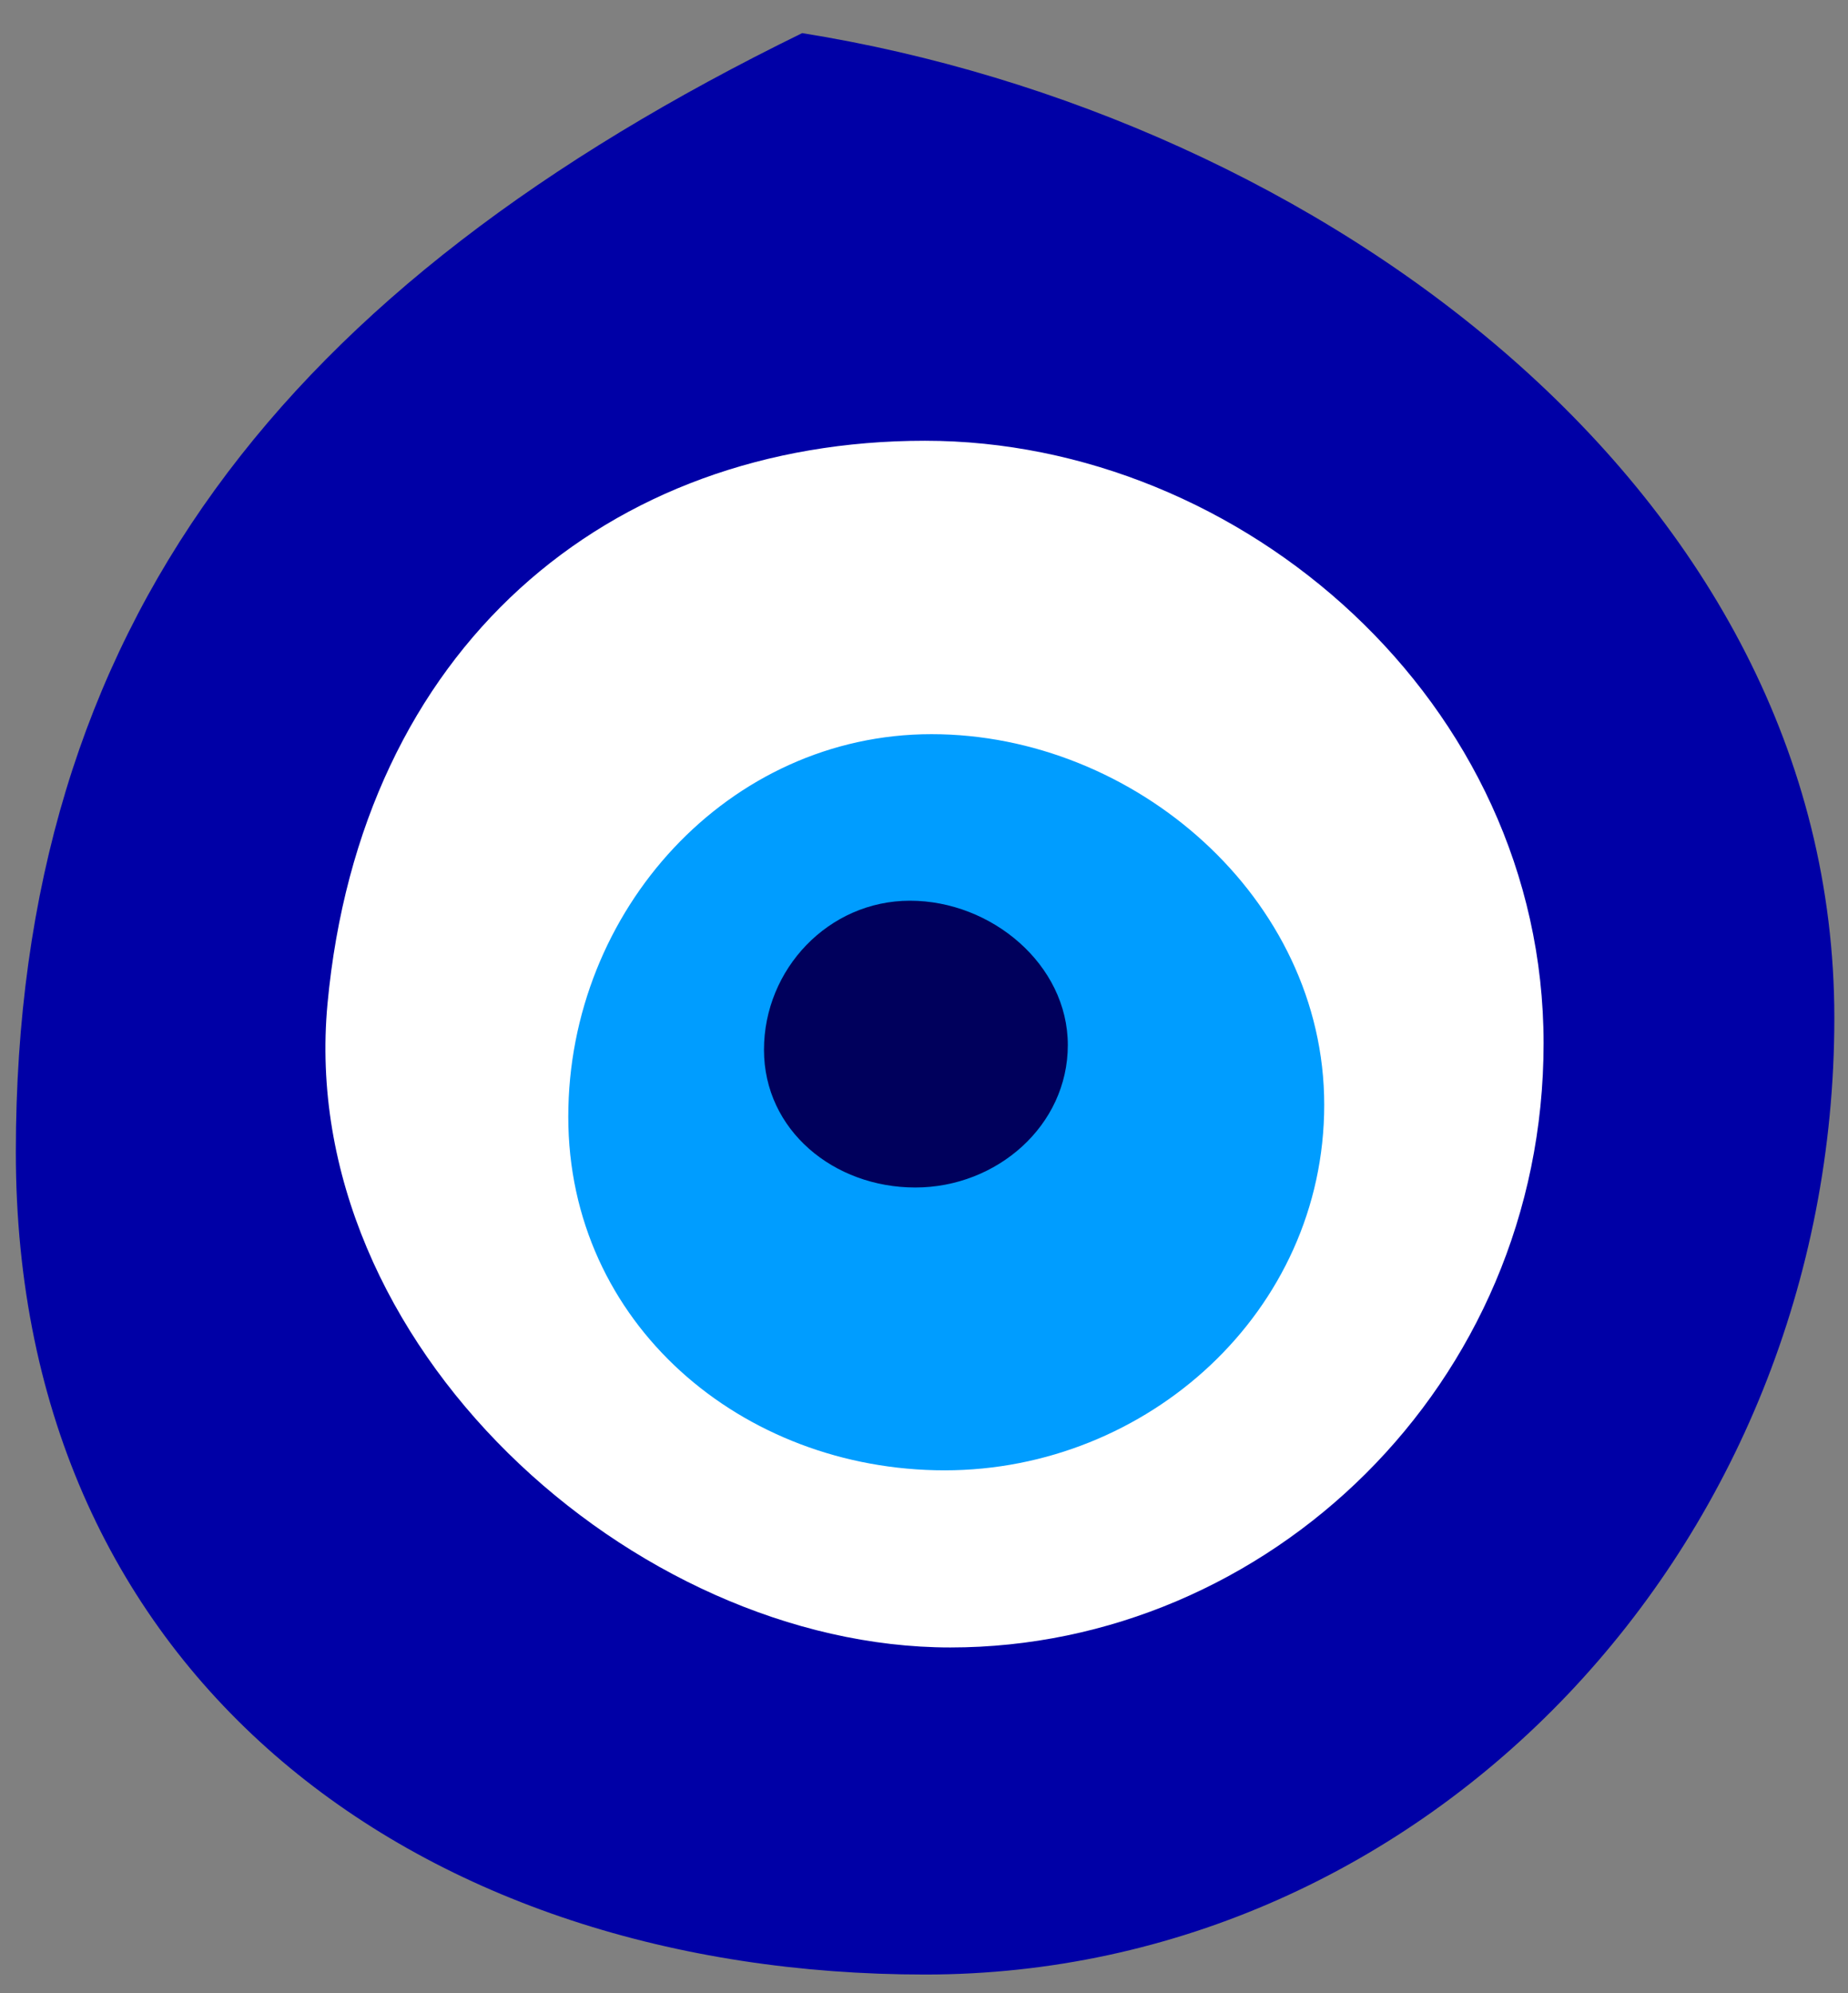
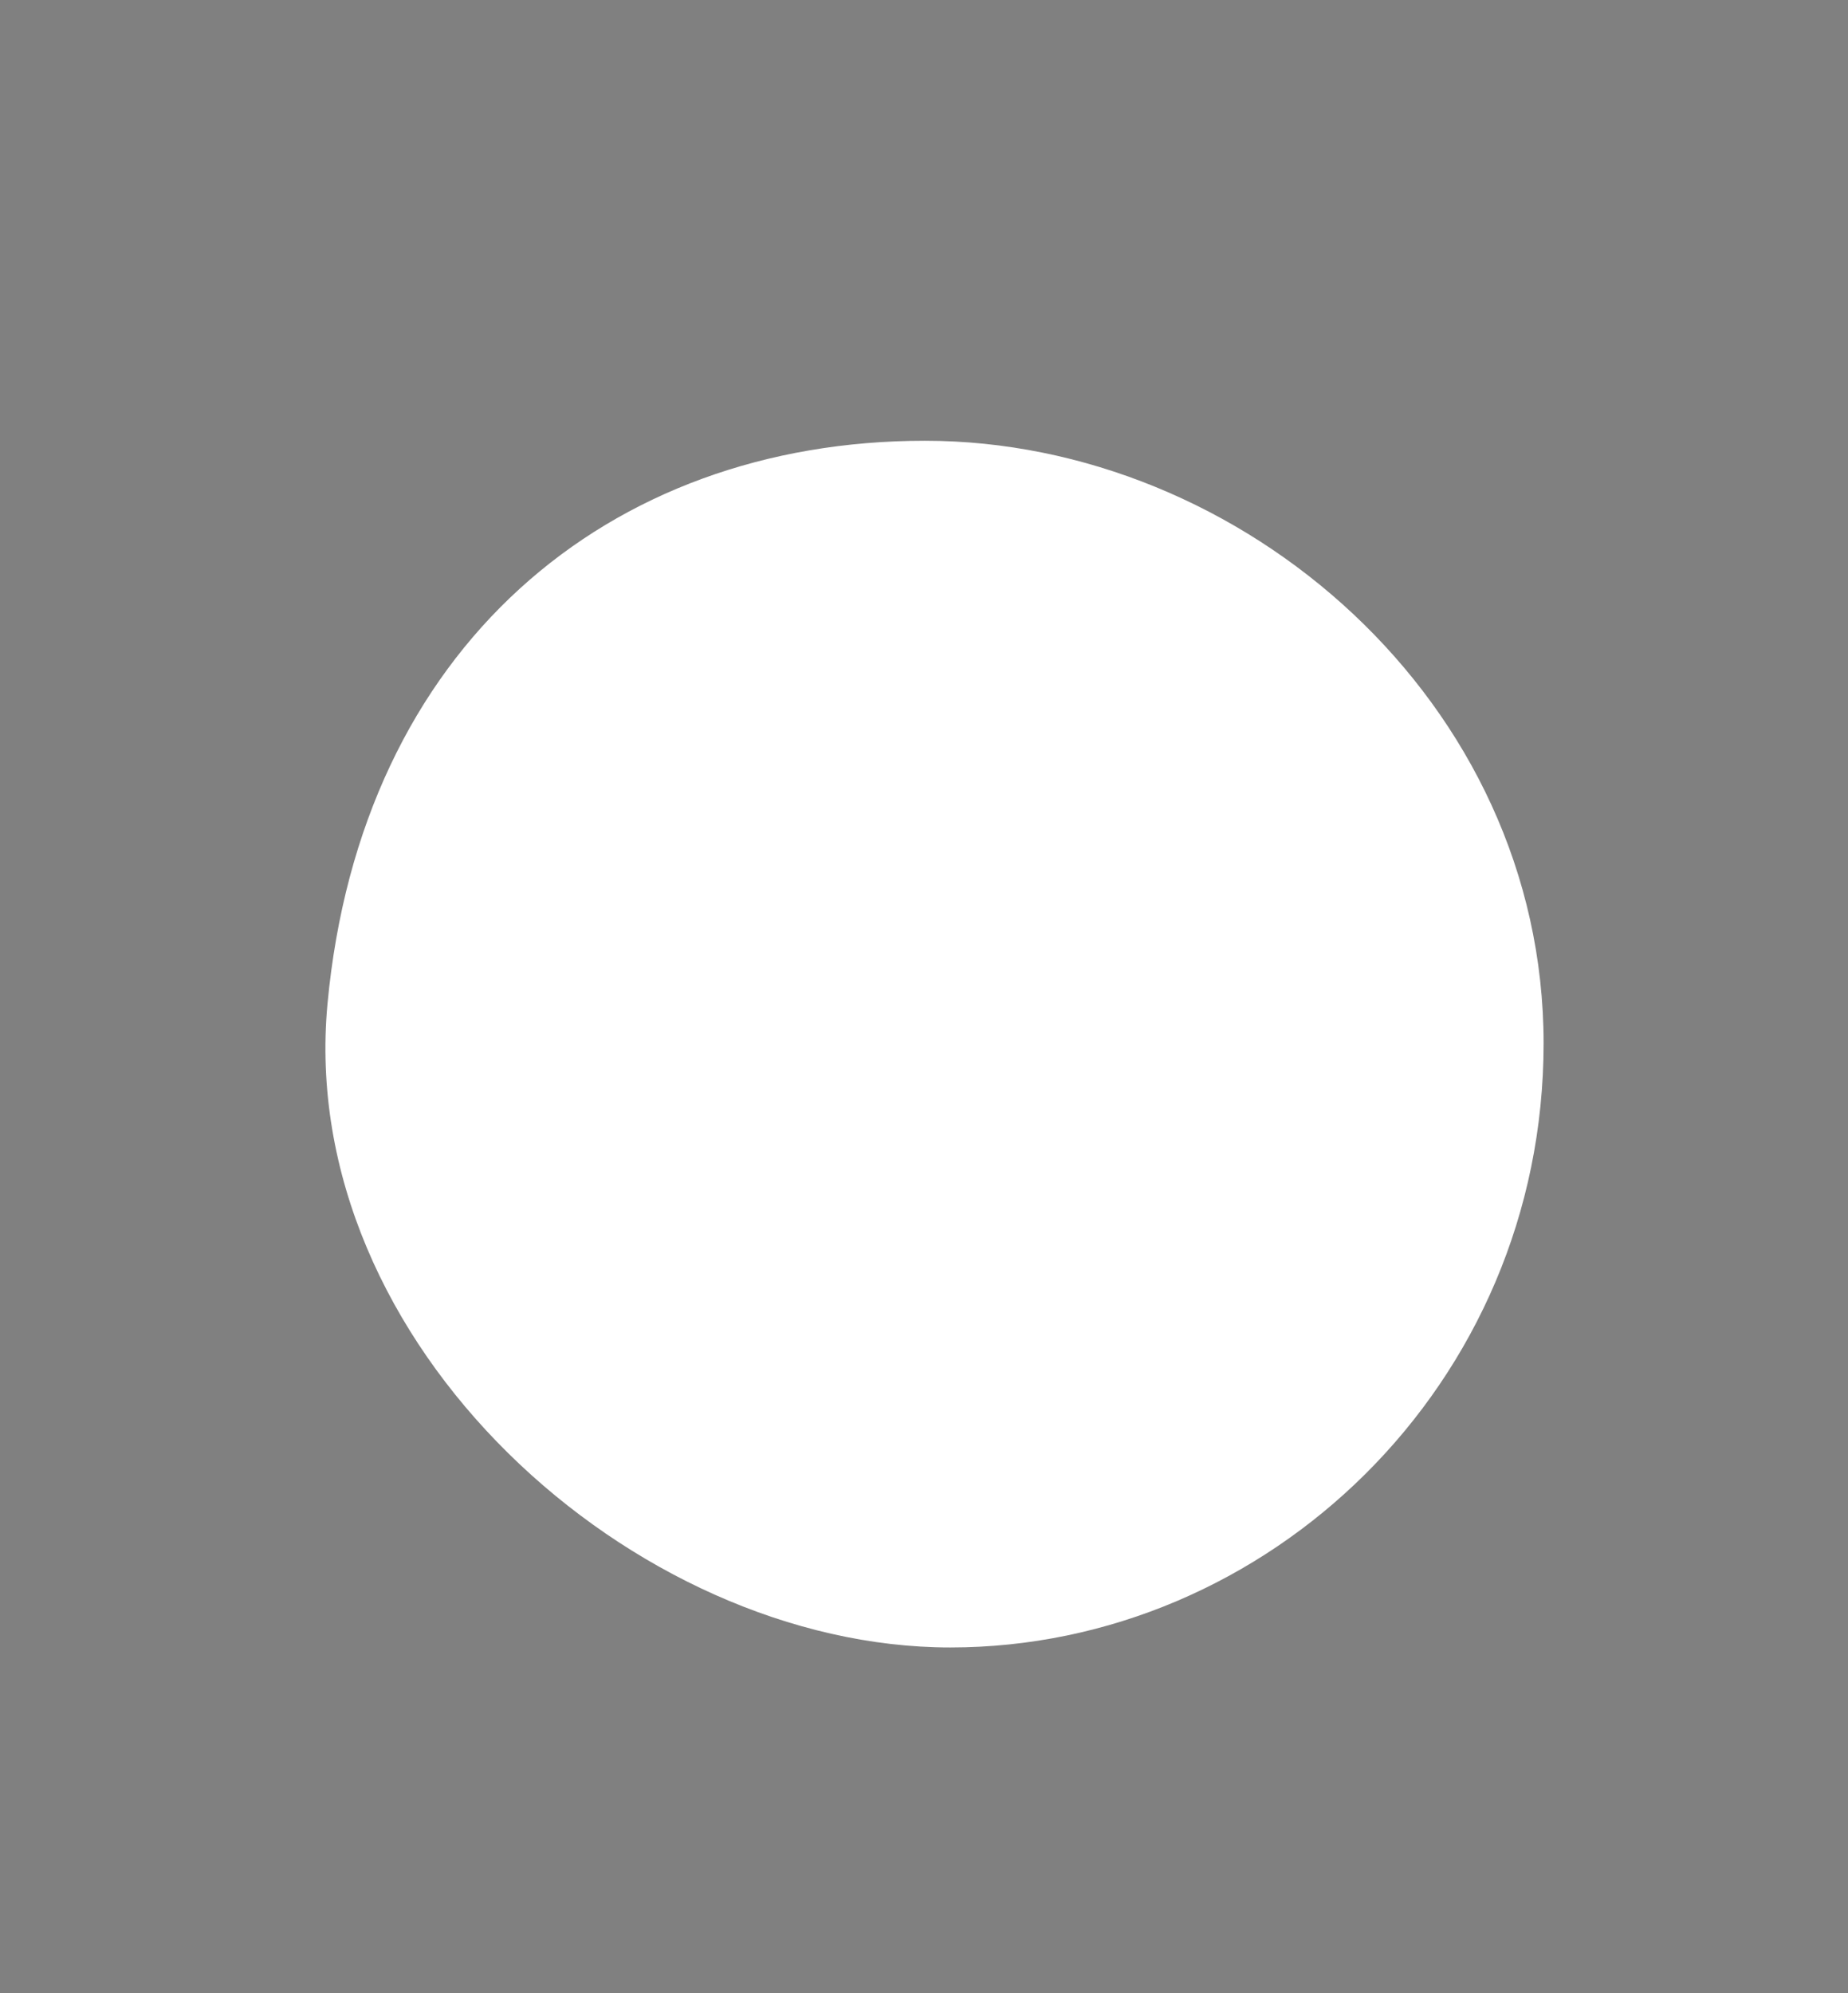
<svg xmlns="http://www.w3.org/2000/svg" xmlns:ns1="http://sodipodi.sourceforge.net/DTD/sodipodi-0.dtd" xmlns:ns2="http://www.inkscape.org/namespaces/inkscape" id="svg2211" ns1:version="0.32" ns2:version="0.45" width="51" height="55" version="1.0" ns1:docbase="D:\tmp" ns1:docname="nazar.svg" ns2:output_extension="org.inkscape.output.svg.inkscape" ns1:modified="TRUE">
  <rect width="100%" height="100%" fill="#808080" stroke="none" />
  <defs id="defs2214" />
  <ns1:namedview ns2:window-height="573" ns2:window-width="677" ns2:pageshadow="2" ns2:pageopacity="0.0" guidetolerance="10.0" gridtolerance="10.0" objecttolerance="10.0" borderopacity="1.0" bordercolor="#666666" pagecolor="#ffffff" id="base" ns2:zoom="6.8545455" ns2:cx="25.5" ns2:cy="28.506048" ns2:window-x="332" ns2:window-y="45" ns2:current-layer="g2220" />
  <g id="g2220" transform="translate(-0.292,1.8302387e-8)">
    <g id="g4230">
-       <path ns2:export-ydpi="699.90997" ns2:export-xdpi="699.90997" ns1:nodetypes="csscc" id="path2238" d="M 50.915,28.091 C 50.915,42.663 39.674,54.489 25.822,54.489 C 11.971,54.489 0.729,46.37 0.729,31.798 C 0.729,17.226 8.155,7.897 22.43,0.914 C 36.661,3.191 50.915,13.519 50.915,28.091 z " style="fill:#0000a6;fill-opacity:1;fill-rule:nonzero;stroke:none;stroke-width:3;stroke-linecap:butt;stroke-linejoin:miter;stroke-miterlimit:4;stroke-dashoffset:0;stroke-opacity:1" />
      <path ns2:export-ydpi="699.90997" ns2:export-xdpi="699.90997" ns2:export-filename="D:\tmp\path2238.png" ns1:nodetypes="csssc" id="path2247" d="M 42.891,28.792 C 42.891,38.22 35.267,45.463 26.519,45.463 C 17.77,45.463 8.456,37.085 9.33,27.702 C 10.247,17.865 17.069,12.163 25.817,12.163 C 34.566,12.163 42.891,19.364 42.891,28.792 z " style="fill:#ffffff;fill-opacity:1;fill-rule:nonzero;stroke:none;stroke-width:3;stroke-linecap:butt;stroke-linejoin:miter;stroke-miterlimit:4;stroke-dashoffset:0;stroke-opacity:1" />
-       <path ns2:export-ydpi="699.90997" ns2:export-xdpi="699.90997" ns2:export-filename="D:\tmp\path2238.png" ns1:nodetypes="csssc" id="path2249" d="M 36.837,30.488 C 36.837,36.193 31.96,40.575 26.364,40.575 C 20.768,40.575 15.975,36.523 15.975,30.818 C 15.975,25.113 20.403,20.26 25.999,20.26 C 31.595,20.26 36.837,24.783 36.837,30.488 z " style="fill:#009dff;fill-opacity:1;fill-rule:nonzero;stroke:none;stroke-width:3;stroke-linecap:butt;stroke-linejoin:miter;stroke-miterlimit:4;stroke-dashoffset:0;stroke-opacity:1" />
-       <path ns2:export-ydpi="699.90997" ns2:export-xdpi="699.90997" ns2:export-filename="D:\tmp\path2238.png" ns1:nodetypes="csssc" id="path2251" d="M 29.761,28.84 C 29.761,31.063 27.801,32.77 25.552,32.77 C 23.303,32.77 21.376,31.191 21.376,28.969 C 21.376,26.746 23.156,24.856 25.405,24.856 C 27.654,24.856 29.761,26.618 29.761,28.84 z " style="fill:#00005c;fill-opacity:1;fill-rule:nonzero;stroke:none;stroke-width:3;stroke-linecap:butt;stroke-linejoin:miter;stroke-miterlimit:4;stroke-dashoffset:0;stroke-opacity:1" />
    </g>
  </g>
</svg>